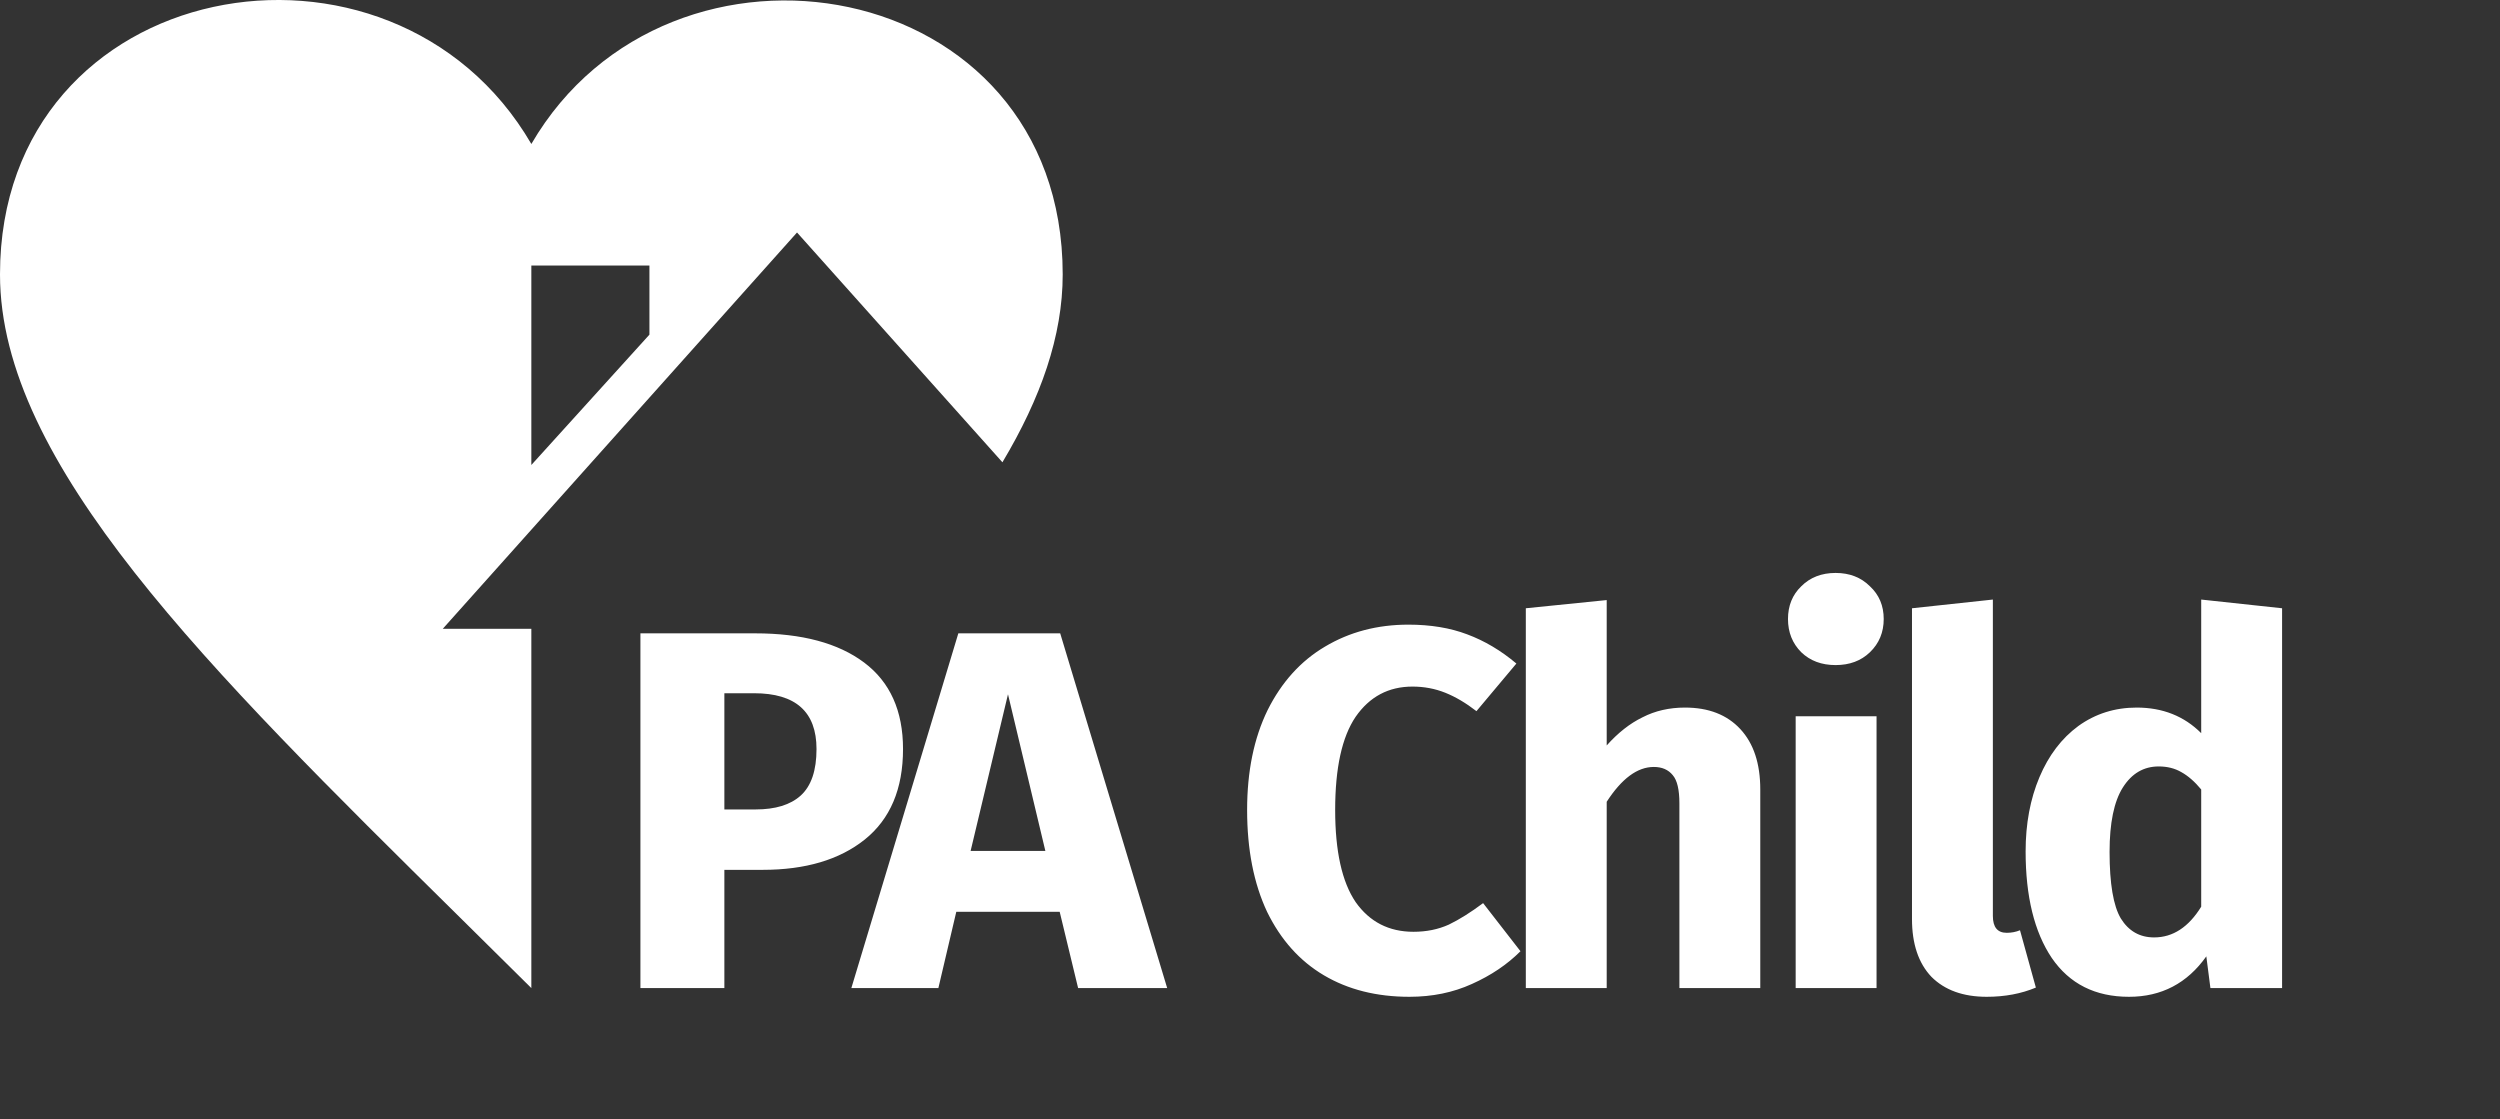
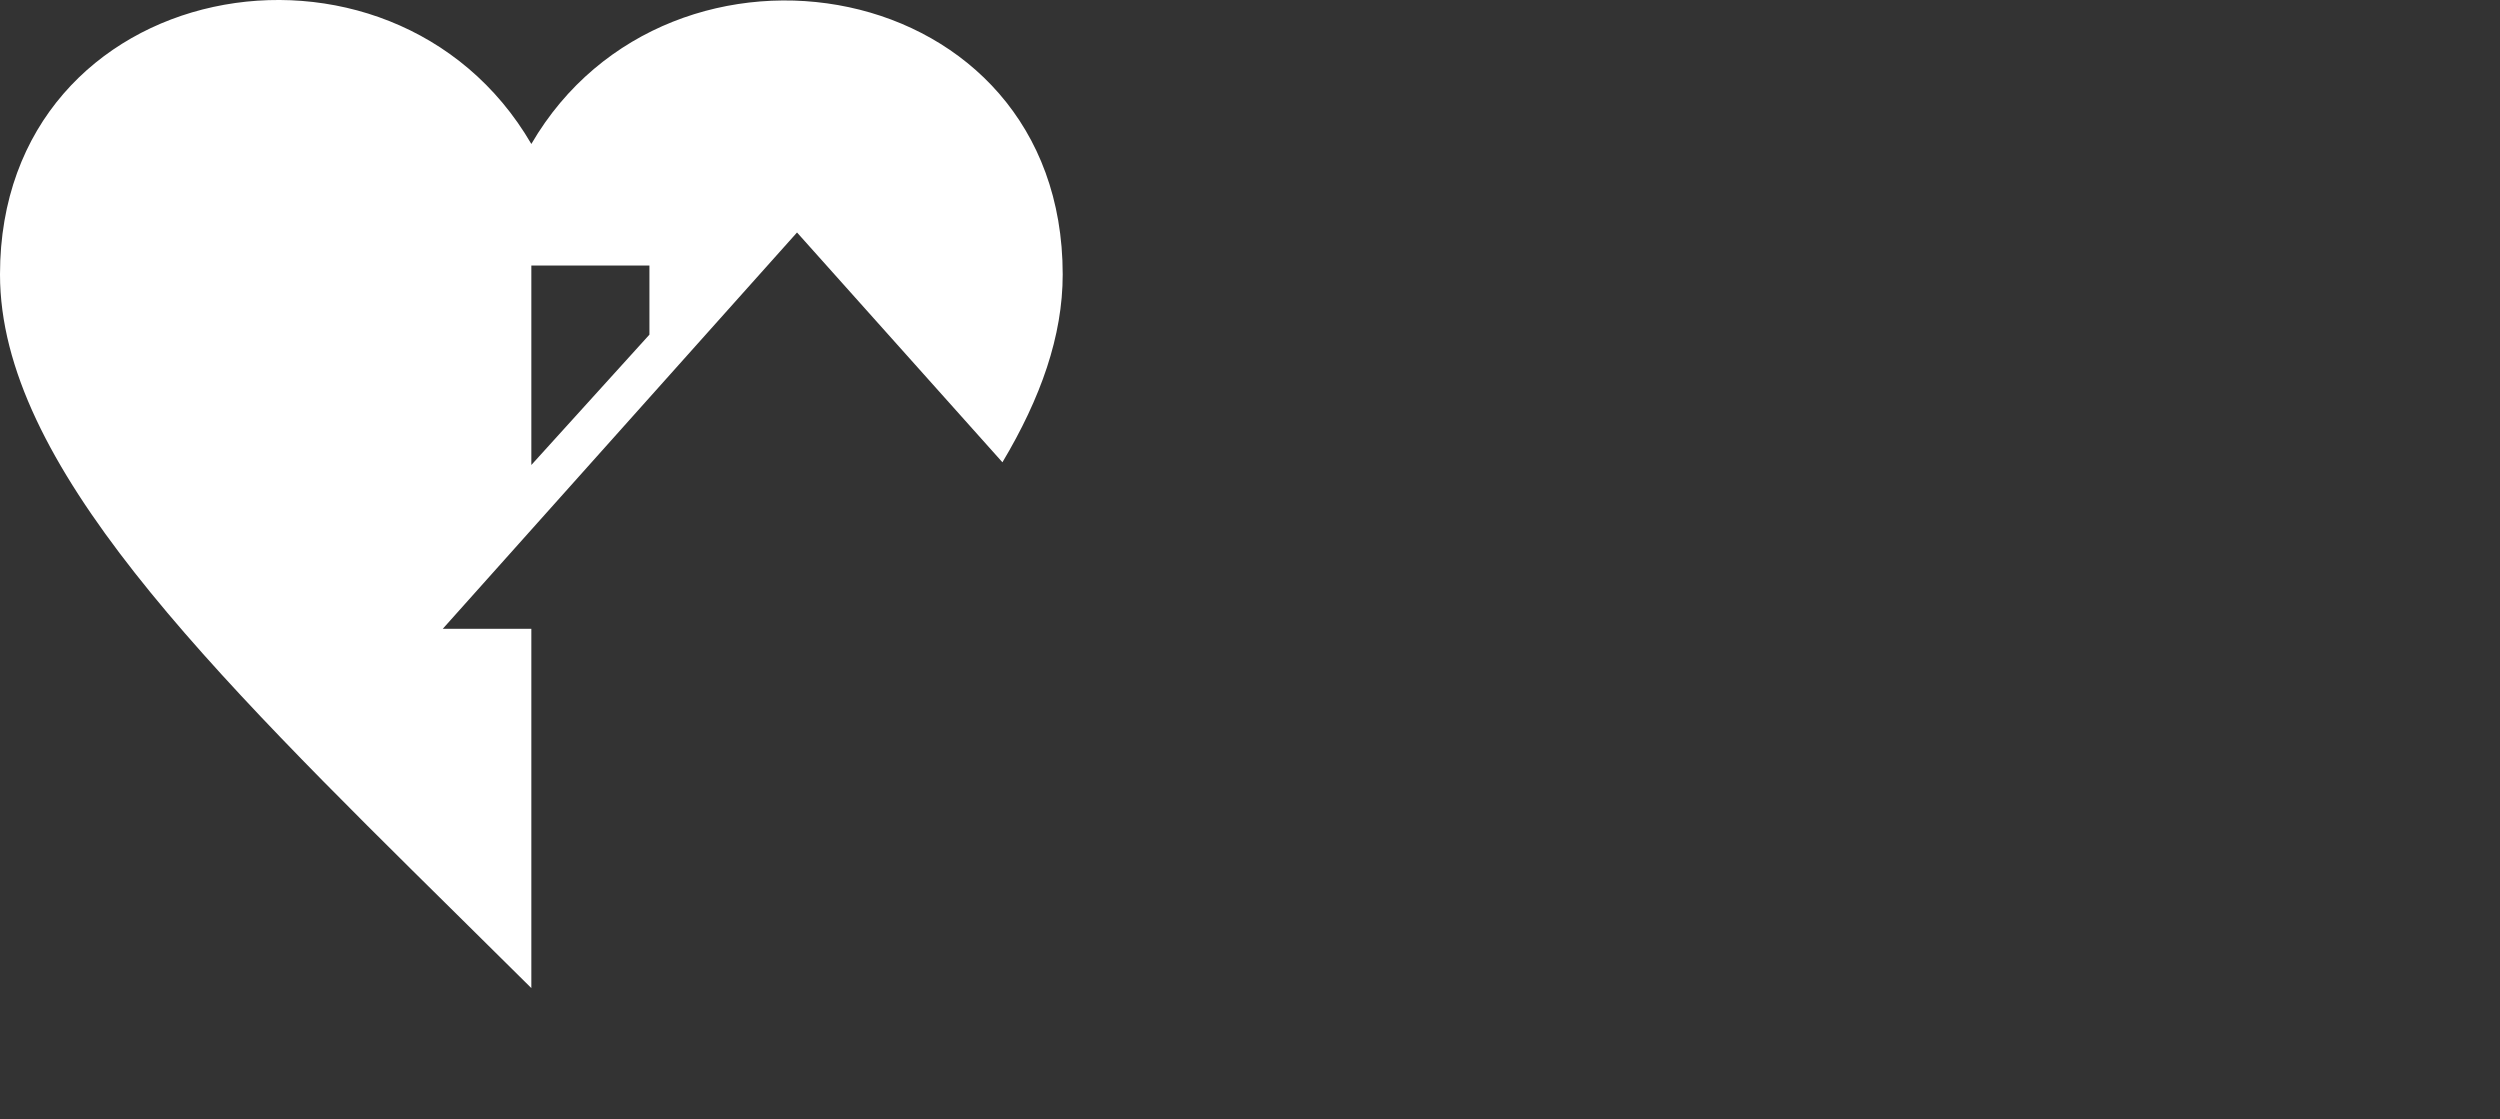
<svg xmlns="http://www.w3.org/2000/svg" width="210" height="94" viewBox="0 0 210 94" fill="none">
  <rect x="0" y="0" width="210" height="94" fill="#333333" stroke="none" />
-   <path d="M63.427 53.201C67.354 53.201 70.407 54.018 72.586 55.652C74.765 57.286 75.854 59.708 75.854 62.919C75.854 66.273 74.779 68.81 72.629 70.53C70.508 72.221 67.655 73.067 64.072 73.067H60.847V83H53.795V53.201H63.427ZM63.47 67.993C65.133 67.993 66.394 67.606 67.254 66.832C68.143 66.029 68.587 64.725 68.587 62.919C68.587 59.794 66.838 58.232 63.341 58.232H60.847V67.993H63.47ZM90.562 83L89.014 76.593H80.328L78.823 83H71.513L80.5 53.201H89.057L98.044 83H90.562ZM81.532 71.476H87.81L84.671 58.318L81.532 71.476ZM118.303 52.47C120.166 52.47 121.815 52.742 123.248 53.287C124.71 53.832 126.086 54.649 127.376 55.738L124.022 59.737C123.133 59.049 122.259 58.533 121.399 58.189C120.539 57.845 119.622 57.673 118.647 57.673C116.64 57.673 115.049 58.519 113.874 60.21C112.727 61.901 112.154 64.51 112.154 68.036C112.154 71.505 112.727 74.085 113.874 75.776C115.049 77.439 116.669 78.27 118.733 78.27C119.822 78.27 120.811 78.069 121.7 77.668C122.589 77.238 123.549 76.636 124.581 75.862L127.72 79.904C126.602 81.022 125.24 81.939 123.635 82.656C122.058 83.373 120.31 83.731 118.389 83.731C115.637 83.731 113.243 83.129 111.208 81.925C109.173 80.721 107.582 78.944 106.435 76.593C105.317 74.214 104.758 71.361 104.758 68.036C104.758 64.797 105.331 62.002 106.478 59.651C107.653 57.3 109.259 55.523 111.294 54.319C113.358 53.086 115.694 52.47 118.303 52.47ZM141.542 59.436C143.52 59.436 145.068 60.038 146.186 61.242C147.304 62.446 147.863 64.137 147.863 66.316V83H141.069V67.477C141.069 66.33 140.882 65.542 140.51 65.112C140.137 64.653 139.607 64.424 138.919 64.424C137.543 64.424 136.224 65.399 134.963 67.348V83H128.169V51.094L134.963 50.406V62.618C135.909 61.557 136.912 60.769 137.973 60.253C139.033 59.708 140.223 59.436 141.542 59.436ZM157.63 60.167V83H150.836V60.167H157.63ZM154.19 48.127C155.365 48.127 156.326 48.5 157.071 49.245C157.845 49.962 158.232 50.879 158.232 51.997C158.232 53.115 157.845 54.047 157.071 54.792C156.326 55.509 155.365 55.867 154.19 55.867C153.015 55.867 152.054 55.509 151.309 54.792C150.564 54.047 150.191 53.115 150.191 51.997C150.191 50.879 150.564 49.962 151.309 49.245C152.054 48.5 153.015 48.127 154.19 48.127ZM166.885 83.731C164.907 83.731 163.359 83.172 162.241 82.054C161.151 80.907 160.607 79.288 160.607 77.195V51.094L167.401 50.363V76.937C167.401 77.883 167.788 78.356 168.562 78.356C168.963 78.356 169.336 78.284 169.68 78.141L171.013 82.957C169.78 83.473 168.404 83.731 166.885 83.731ZM191.695 51.094V83H185.675L185.331 80.334C183.726 82.599 181.562 83.731 178.838 83.731C176 83.731 173.836 82.642 172.345 80.463C170.883 78.284 170.152 75.303 170.152 71.519C170.152 69.197 170.539 67.119 171.313 65.284C172.087 63.449 173.177 62.016 174.581 60.984C176.015 59.952 177.649 59.436 179.483 59.436C181.662 59.436 183.468 60.153 184.901 61.586V50.363L191.695 51.094ZM180.945 78.743C182.522 78.743 183.841 77.883 184.901 76.163V66.316C184.357 65.657 183.798 65.169 183.224 64.854C182.68 64.539 182.049 64.381 181.332 64.381C180.071 64.381 179.068 64.969 178.322 66.144C177.577 67.319 177.204 69.125 177.204 71.562C177.204 74.228 177.52 76.091 178.15 77.152C178.81 78.213 179.741 78.743 180.945 78.743Z" fill="white" />
  <path fill-rule="evenodd" clip-rule="evenodd" d="M0 23.053C0 -2.148 32.925 -8.019 44.633 12.093C56.257 -7.87 89.267 -2.233 89.267 23.053C89.267 28.228 87.424 33.438 84.204 38.832L66.95 19.529L37.194 52.818H44.633V83C42.595 80.975 40.581 78.986 38.6 77.031C17.34 56.044 0 38.927 0 23.053ZM44.633 22.303V39.059L54.552 28.11V22.303H44.633Z" fill="white" />
</svg>